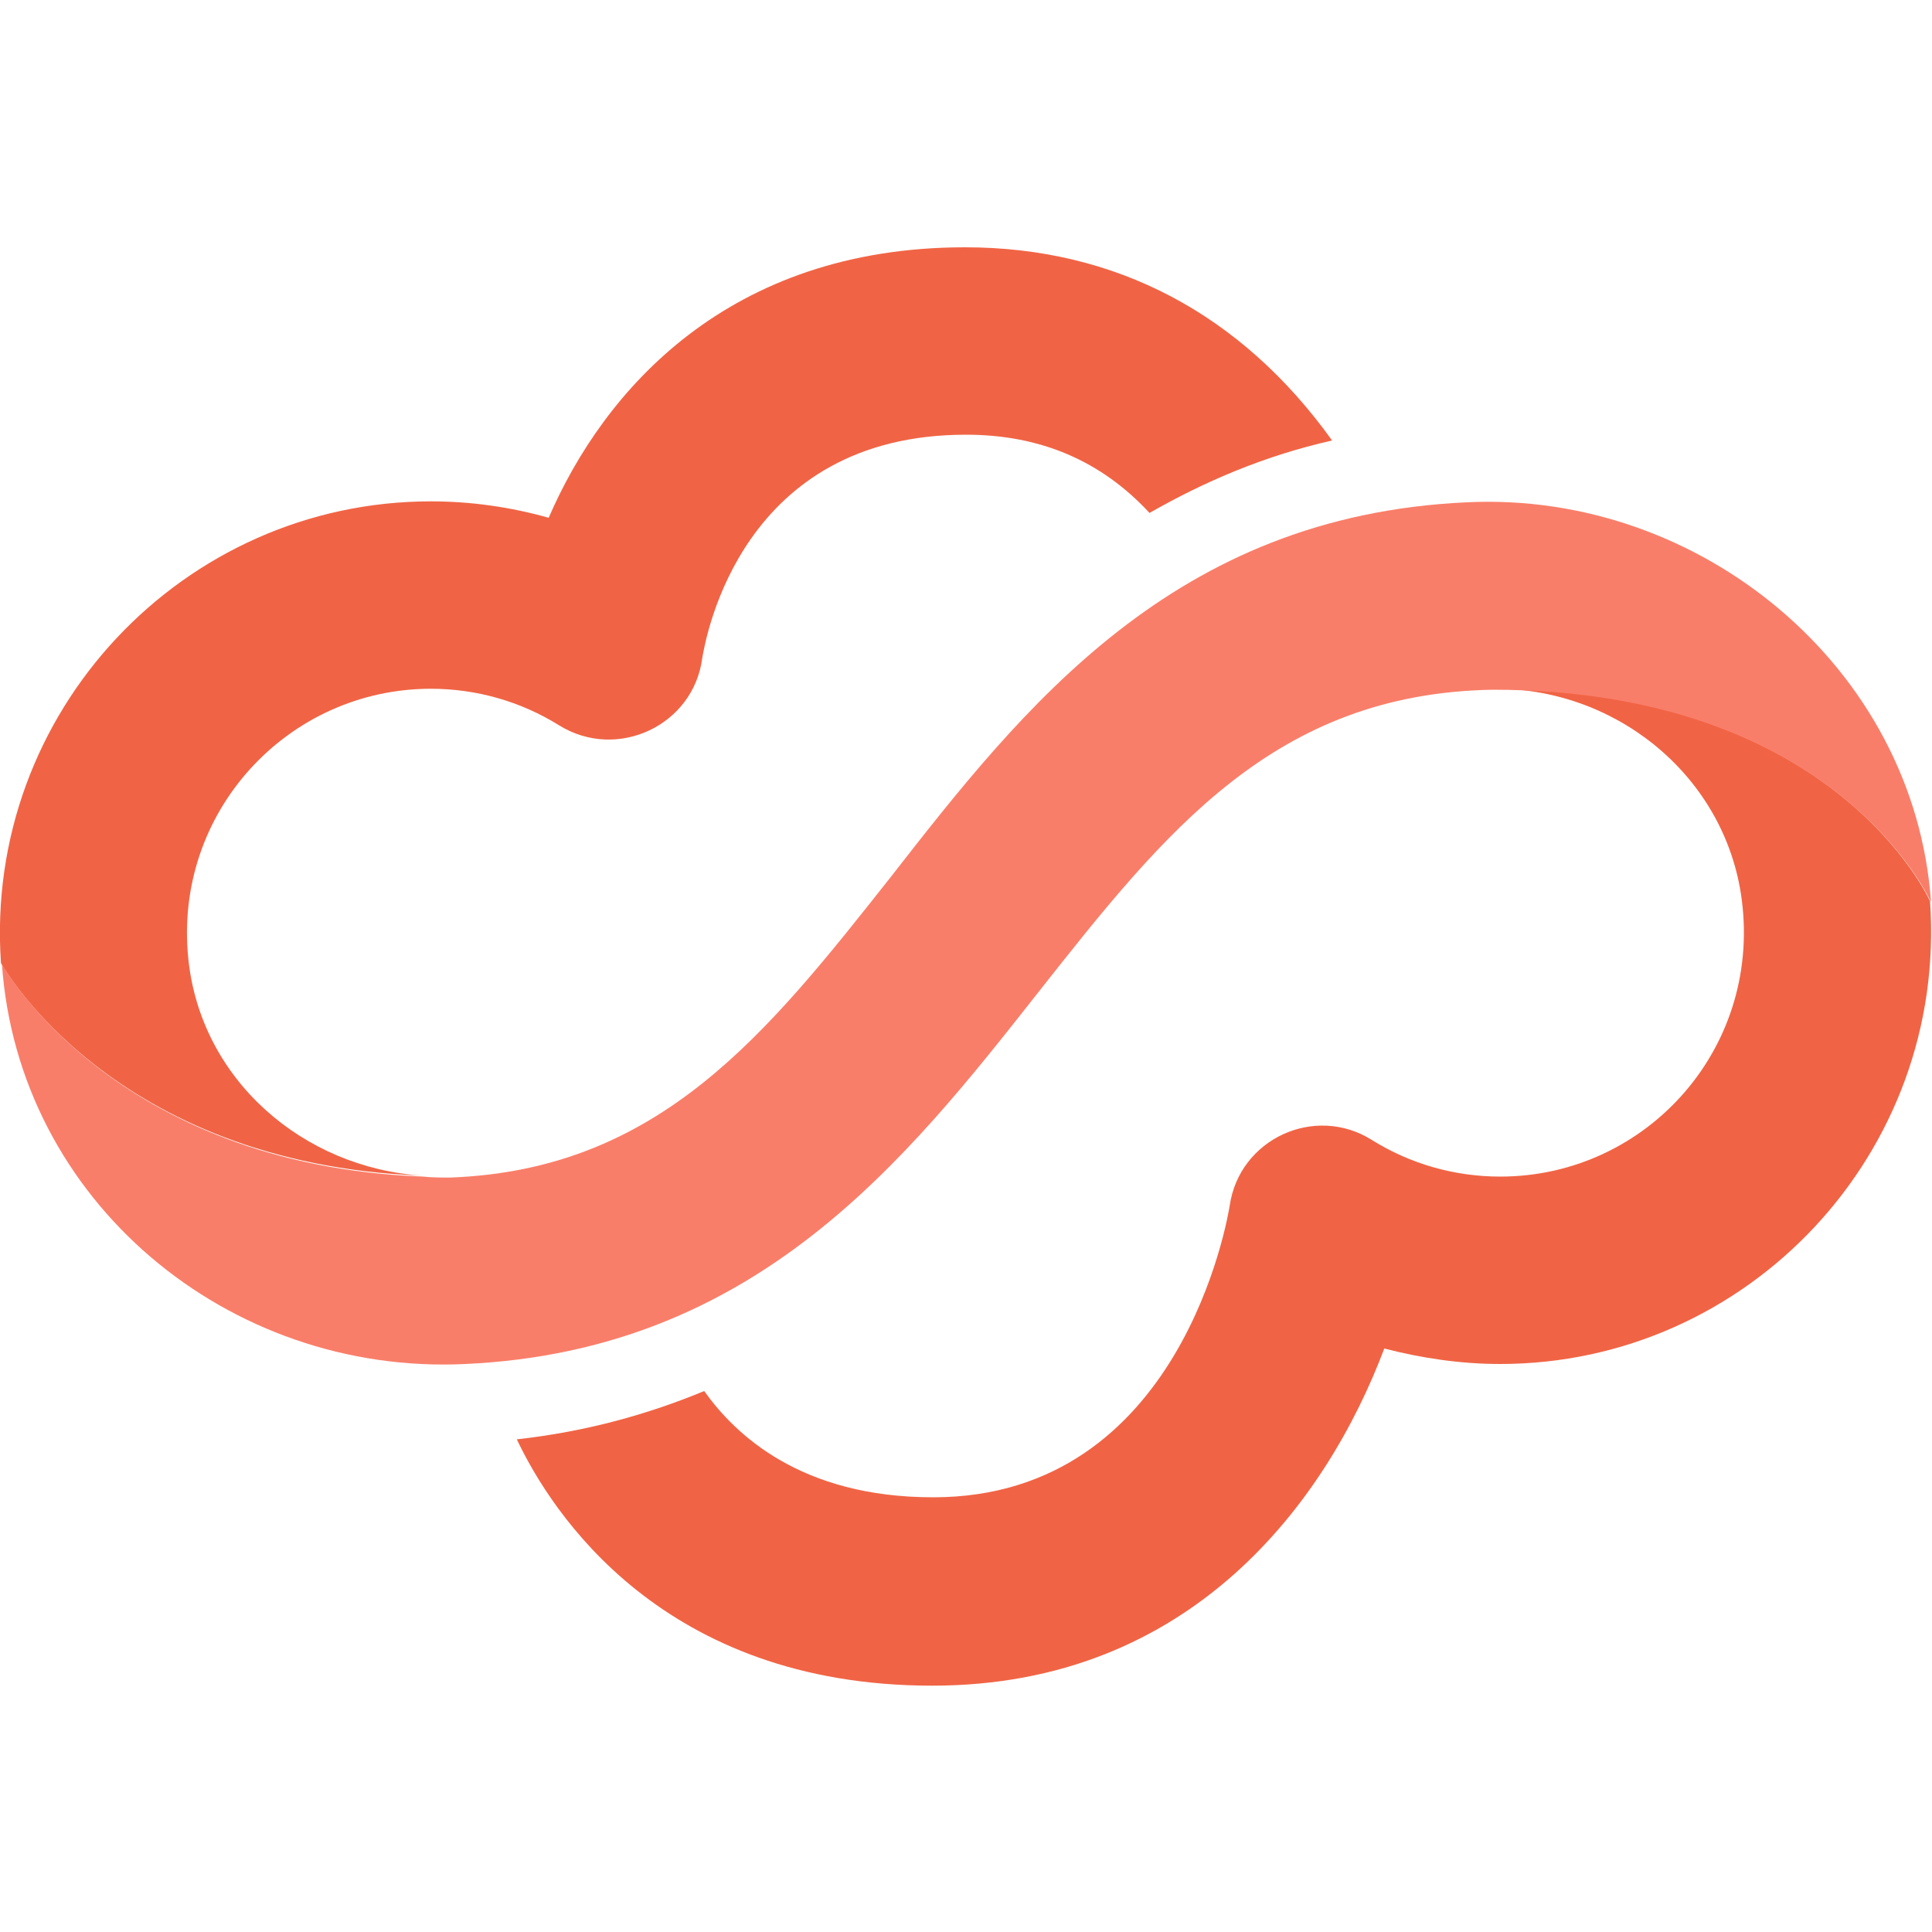
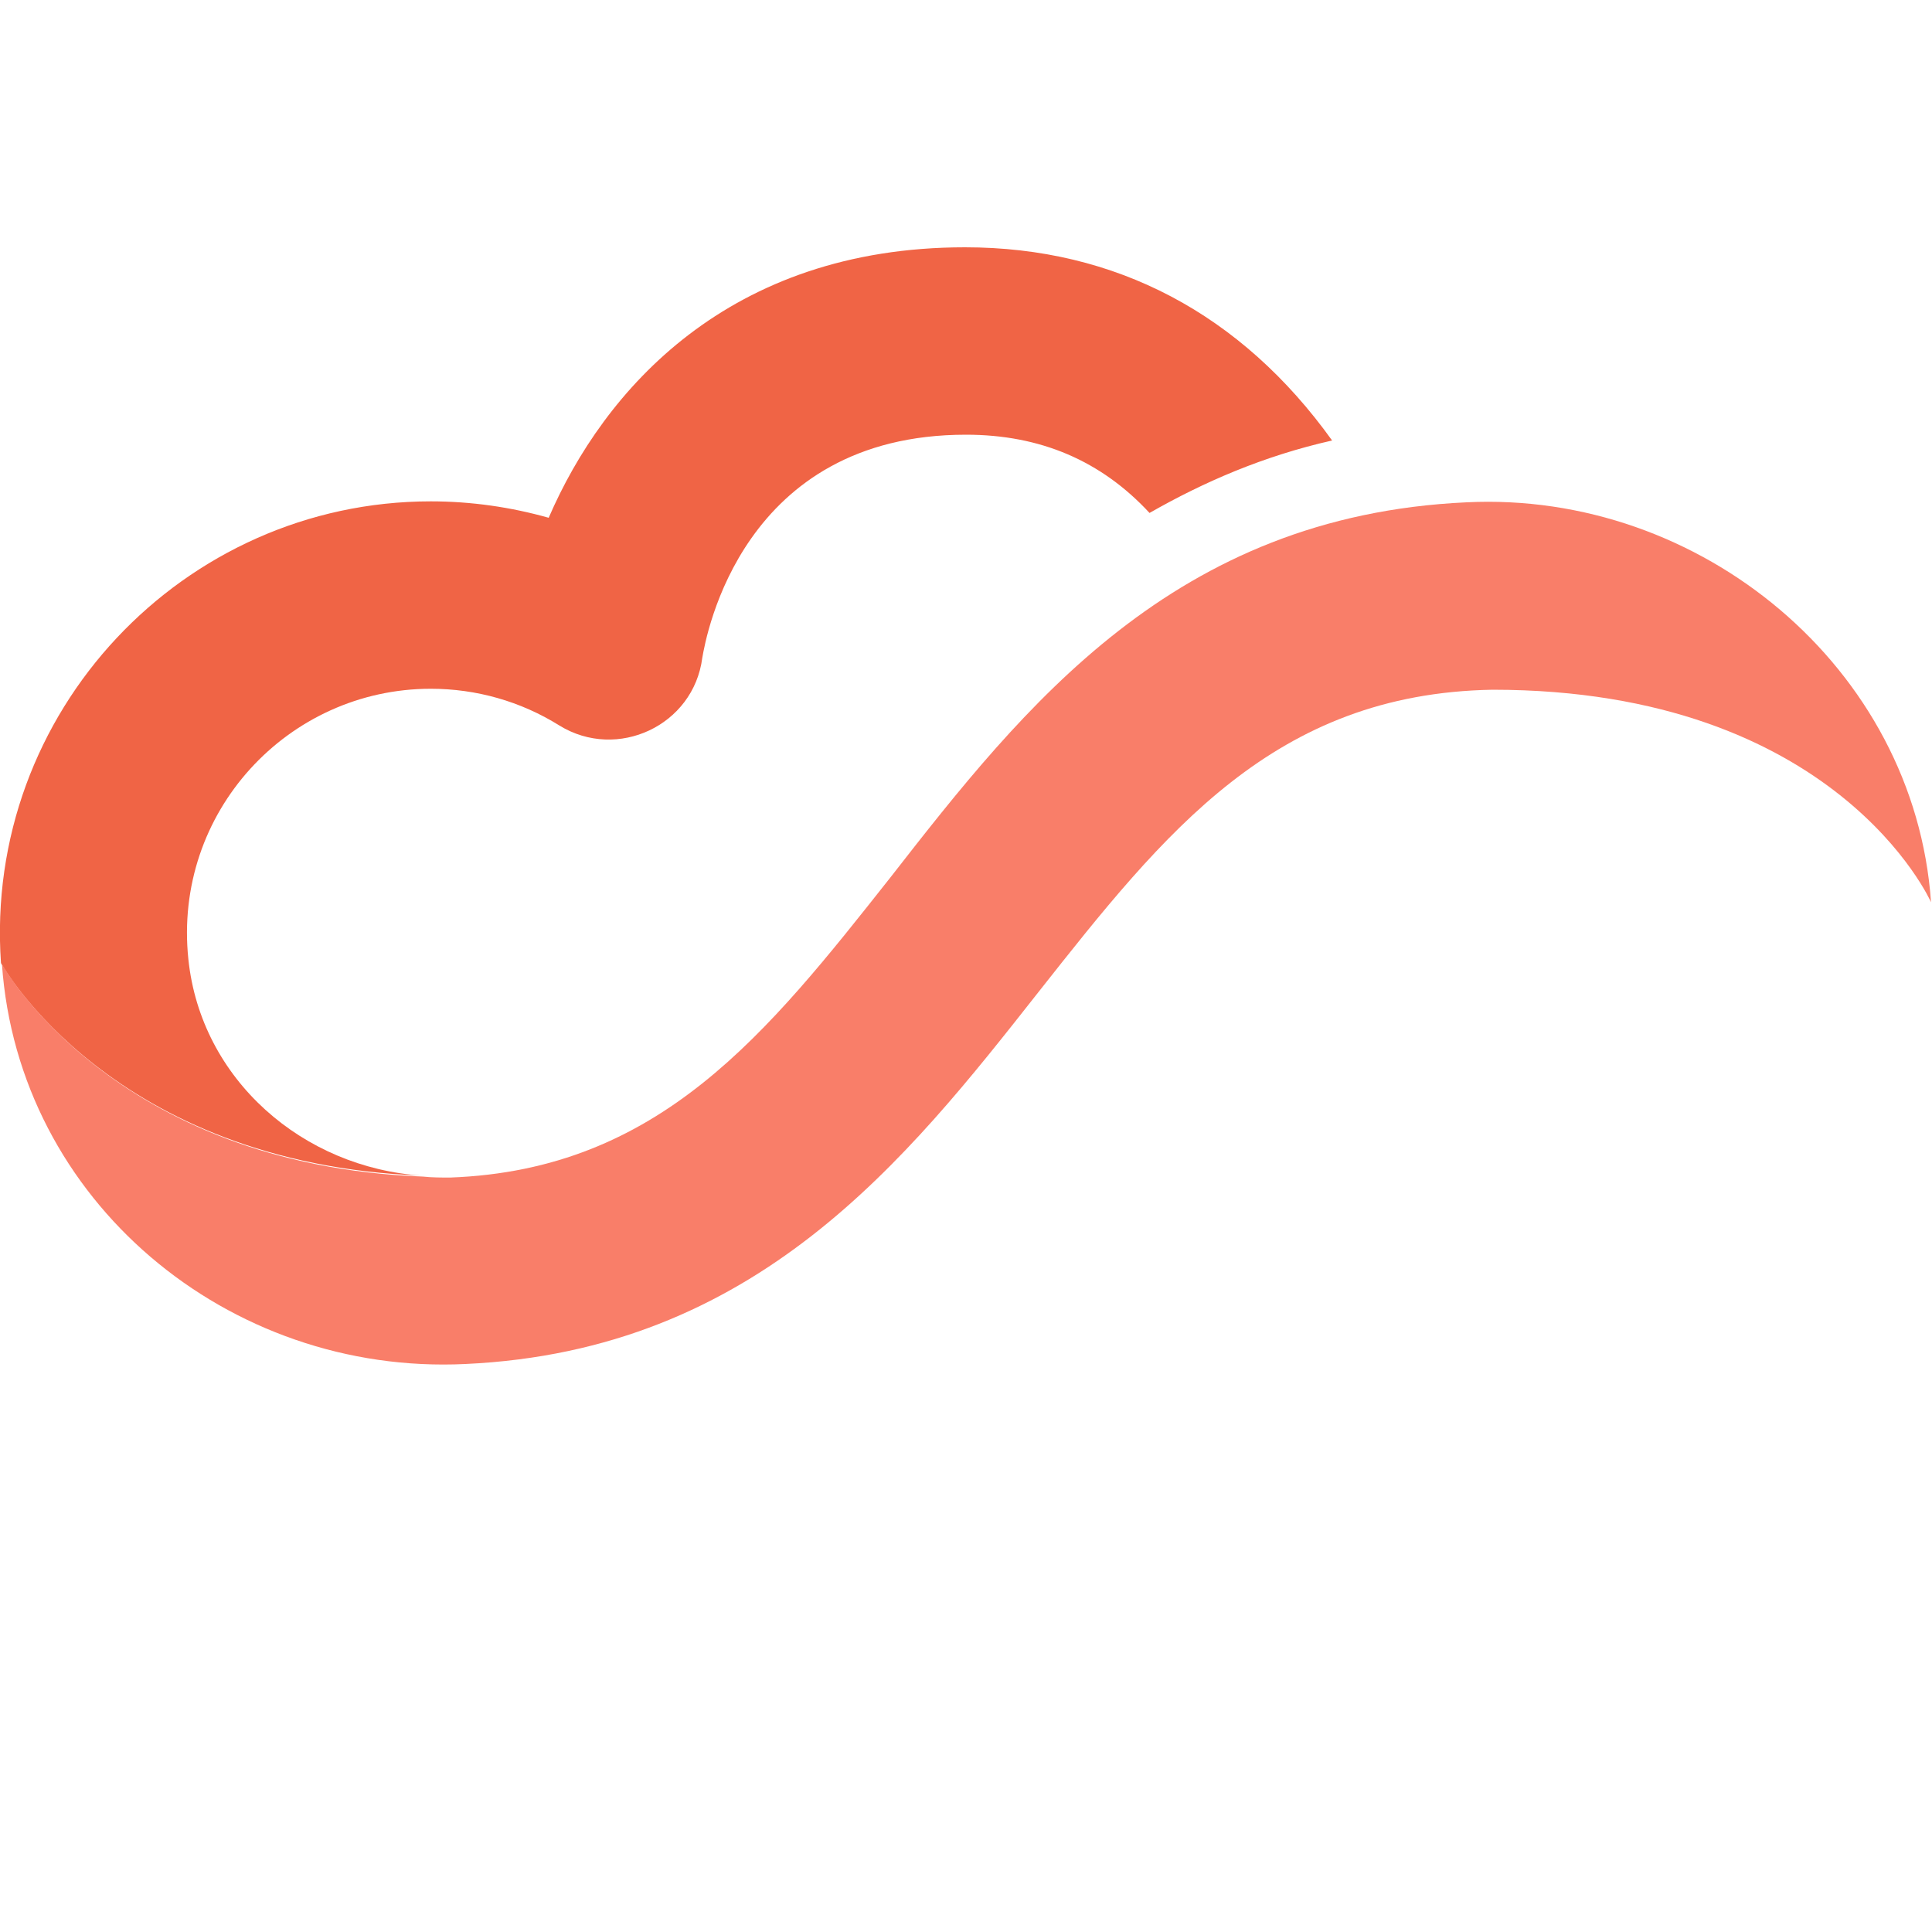
<svg xmlns="http://www.w3.org/2000/svg" version="1.1" id="Слой_1" x="0px" y="0px" viewBox="0 0 200 200" style="enable-background:new 0 0 200 200;" xml:space="preserve">
  <style type="text/css"> .st0{fill:#F06445;} .st1{fill:#F97E69;} </style>
  <g>
    <g>
-       <path class="st0" d="M96.6,155c25.7,0,30.5-29,30.7-30.2c1-6.9,8.8-10.5,14.7-6.8l0,0c4,2.5,8.6,3.8,13.3,3.8 c15.3,0,27.4-13.6,24.9-29.4c-2-12.4-13.2-21.3-25.8-21.1c35.7,0,45.4,22,45.4,22c1.8,26.1-18.9,47.9-44.5,47.9 c-4.1,0-8.1-0.6-12-1.6c-6,15.9-20,34.9-46.8,34.9c-27.9,0-39.4-17.9-43-25.5c7.2-0.8,13.6-2.6,19.4-5 C76.1,148.5,82.9,155,96.6,155z" />
      <path class="st0" d="M100,45c-23.2,0-26.9,20.8-27.3,23.1c-0.9,7-8.8,10.7-14.8,7c-4-2.5-8.6-3.8-13.3-3.8 c-14.8,0-26.7,12.8-25.1,28c1.3,12.5,11.9,21.6,24.2,22.4c-32.2-1.2-43.6-22-43.6-22c-1.8-26,18.9-47.8,44.5-47.8 c4.2,0,8.3,0.6,12.2,1.7c5.7-13.2,18.6-28,43.1-28c15.6,0,28.6,6.9,38,20c-7.1,1.6-13.3,4.3-18.9,7.5C114,47.7,107.7,45,100,45z" />
      <path class="st1" d="M199.9,93.4c0,0-9.7-22-45.4-22c-22.6,0.4-33.9,14.7-47,31.3c-13.7,17.4-29.2,37.1-59.3,38.5 c-24.6,1.2-46.3-16.9-48-41.4c0,0,11.4,20.8,43.6,22c0.9,0.1,1.9,0.1,2.8,0.1c21.7-0.8,32.8-14.9,45.6-31.1 C106,73.1,121.5,53.4,151.8,52C176,50.8,198.2,69.1,199.9,93.4z" />
    </g>
  </g>
</svg>